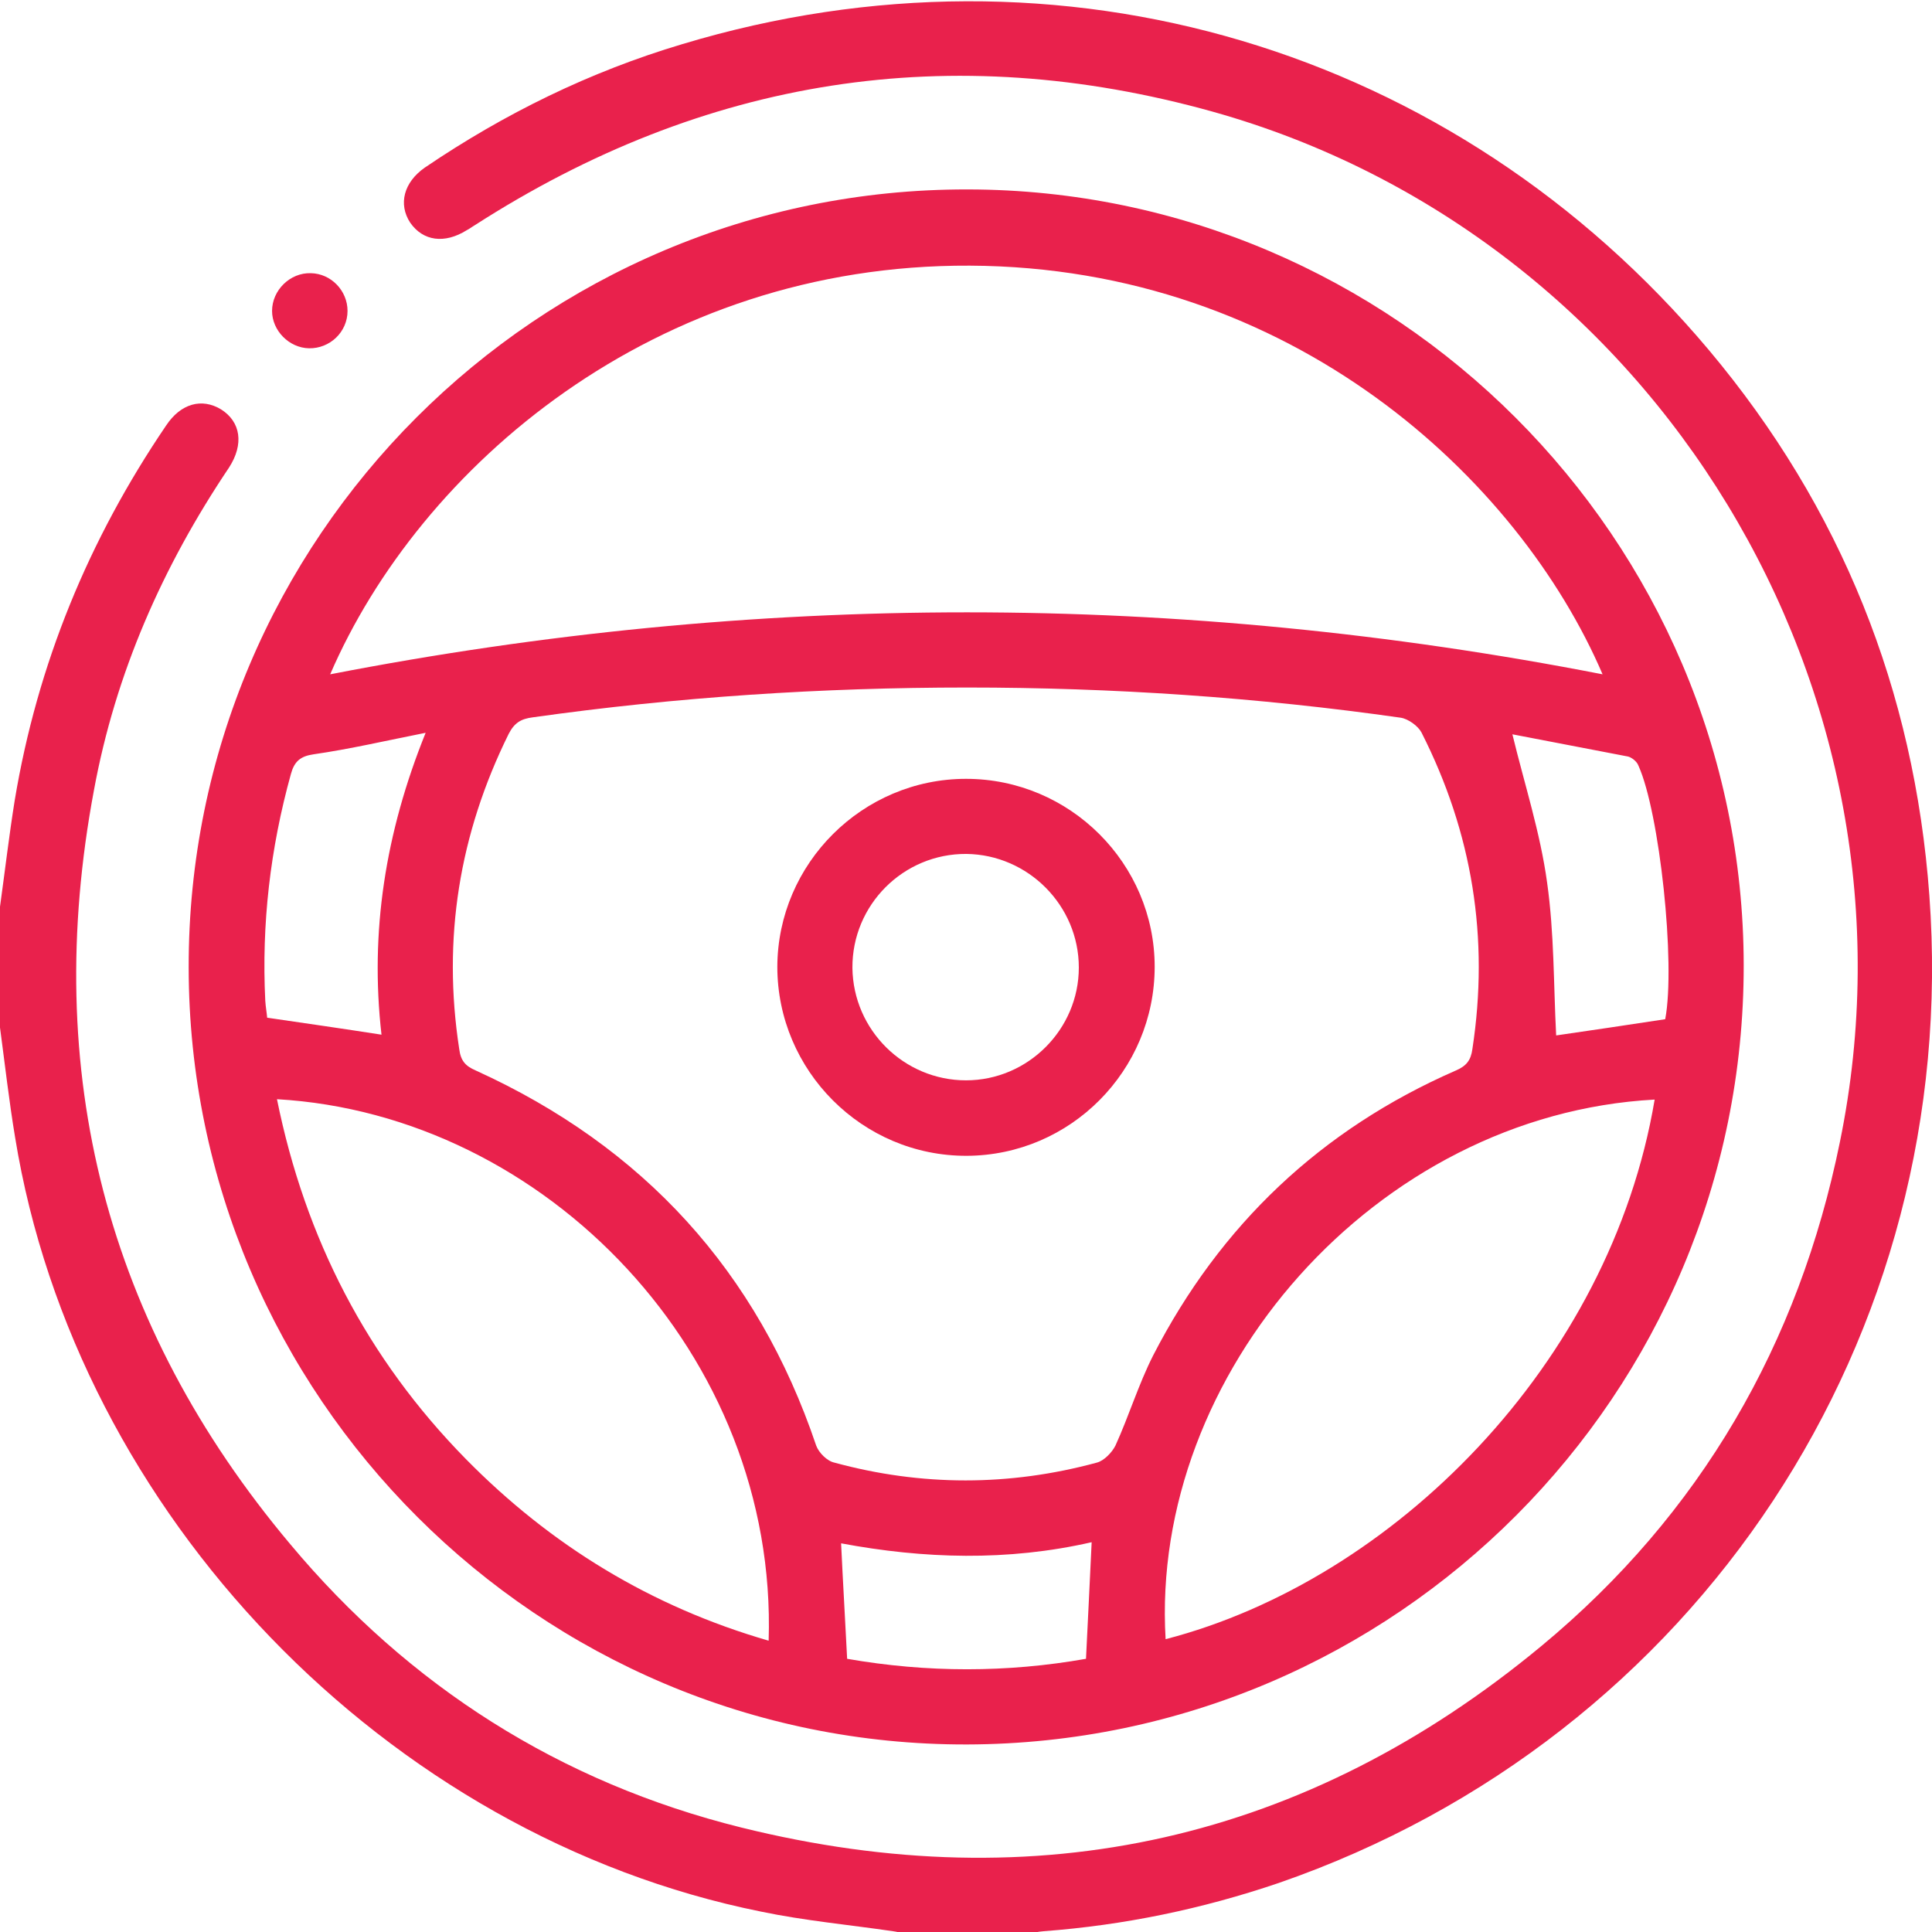
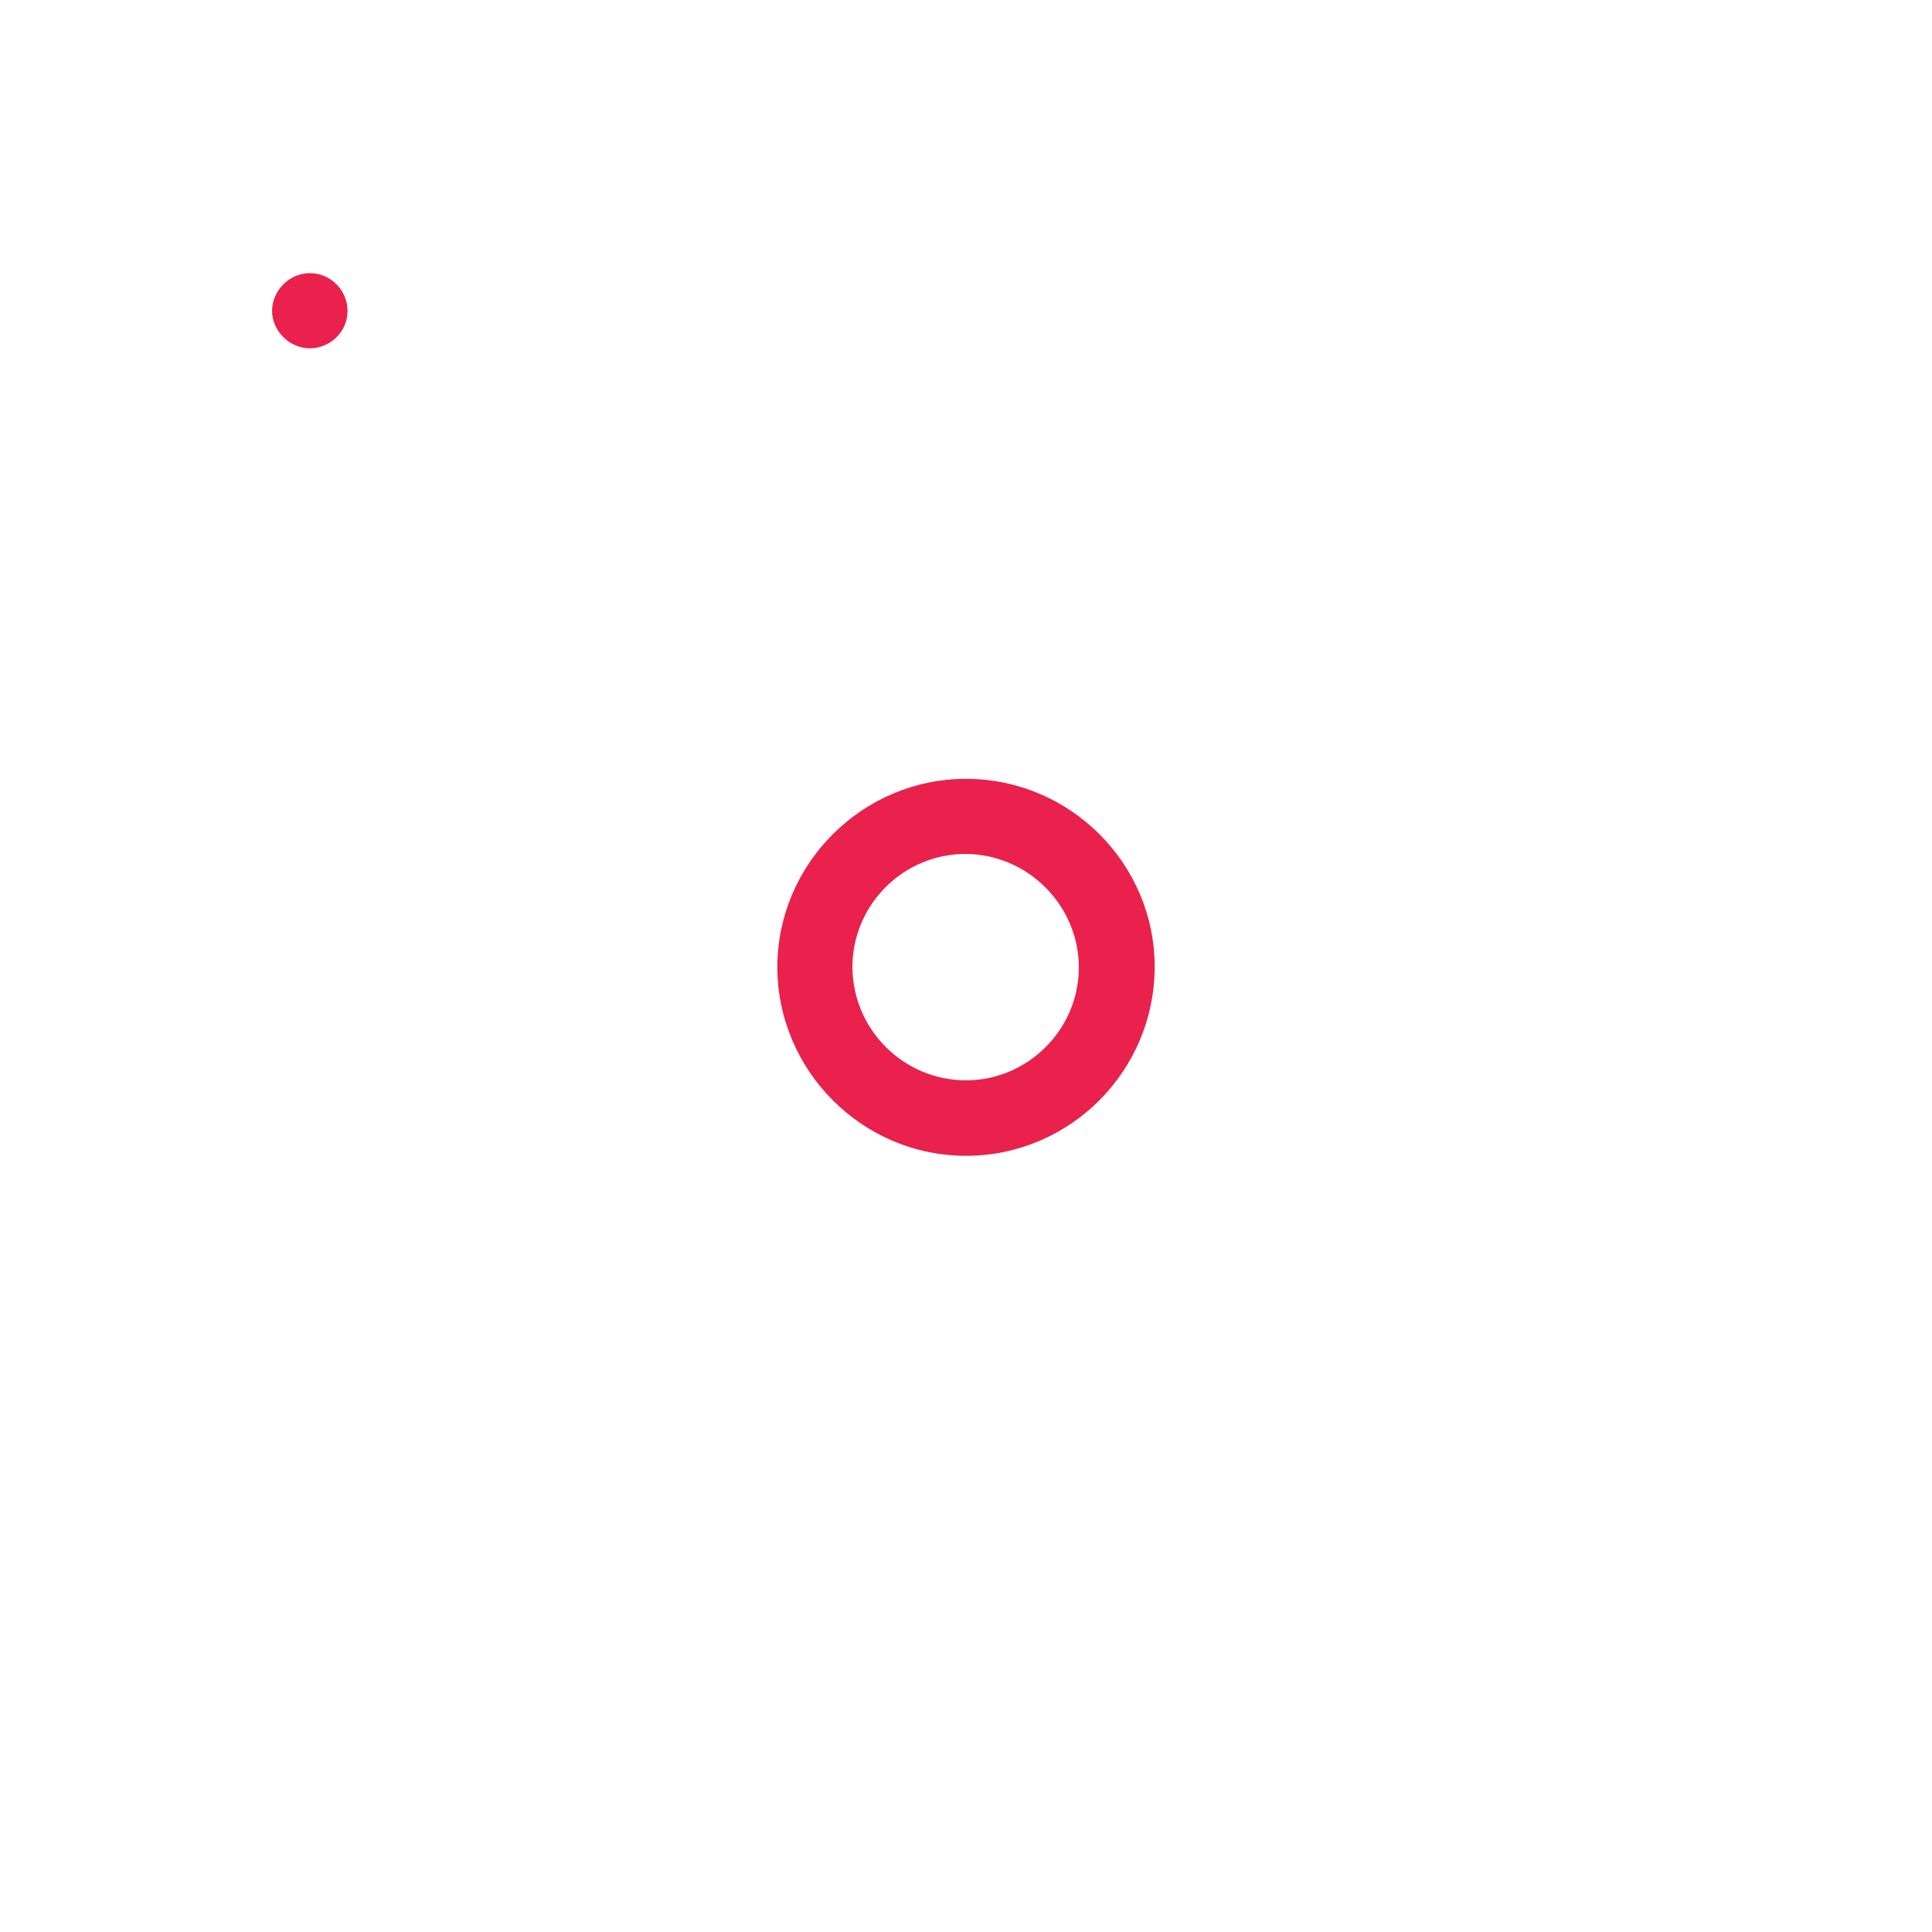
<svg xmlns="http://www.w3.org/2000/svg" version="1.1" id="Layer_1" x="0px" y="0px" viewBox="0 0 512 512" style="enable-background:new 0 0 512 512;" xml:space="preserve">
  <style type="text/css">
	.st0{fill:#E9214C;}
</style>
  <g id="IXj3OX.tif">
    <g>
-       <path class="st0" d="M0,240.3c1.3-9.4,2.4-18.8,3.9-28.2c6-36.1,19.6-69.1,40.1-99.3c3.9-5.9,9.5-7.4,14.6-4.3    c5.2,3.3,6.1,9.2,2.1,15.4c-17.6,26.2-30.1,54.5-35.8,85.5c-14,74.7,3.2,141.7,52,199.8c31.5,37.7,71.6,63.2,119.5,75.1    c78.6,19.5,149.8,3.5,212.1-48.1c42.1-34.9,68.2-80,79.1-133.6c24.5-119.5-48.8-240.1-166.2-273c-69.5-19.4-134.8-9-195.6,30.1    c-0.7,0.4-1.3,0.9-2.1,1.3c-5.9,3.7-11.6,2.9-15-2c-3.2-4.9-1.7-10.7,3.9-14.6c21.1-14.3,43.7-25.4,68.2-32.7    C281-18.5,385.4,12.5,452.9,92.8c35,41.7,54.4,90.1,58.4,144.5c8.6,117.1-61.5,223.3-172.4,261.7c-20.3,6.9-41,11.2-62.4,12.8    c-1.5,0.1-2.9,0.5-4.4,0.8c-10.7,0-21.4,0-32.1,0c-1.1-0.3-2.3-0.7-3.3-0.8c-11.6-1.7-23.5-2.8-35-5.2    C102.4,486.6,20.2,401.2,4,301.4c-1.6-9.6-2.7-19.4-4-29.1C0,261.7,0,251,0,240.3z" />
-       <path class="st0" d="M462.1,255.8c0.1,113.6-92.1,206.2-205.8,206.5C142.9,462.6,50.1,370,50,256.4    C49.8,142.7,142.5,50,256.4,50.2C369.5,50.3,462,142.8,462.1,255.8z M256.3,182.2c-38.5,0-76.8,2.5-115.1,7.9    c-3.2,0.4-4.9,1.5-6.4,4.4c-13.1,26.5-17.6,54.3-13.1,83.5c0.4,3.1,1.6,4.5,4.4,5.7c44.4,20.2,74.6,53.2,90.2,99.4    c0.7,1.9,2.9,4.1,4.8,4.5c23.1,6.3,46.4,6.3,69.6,0c1.9-0.5,4-2.7,4.9-4.5c3.6-7.9,6.1-16.2,10-23.9    c17.8-34.6,44.5-59.9,80.2-75.5c2.8-1.2,4-2.7,4.4-5.7c4.5-29.4,0-57.3-13.5-83.9c-0.9-1.7-3.5-3.6-5.5-3.9    C333.3,184.8,294.9,182.2,256.3,182.2z M87.5,178.7c112.8-21.9,224.8-21.9,337.2,0C402.5,127,342.5,70.8,257,70.4    C173.3,70,111.2,123.9,87.5,178.7z M438.5,291.4c-74,4-133.8,72.7-129.6,143C369.1,418.8,426.7,361.6,438.5,291.4z M73.4,291.3    c7.5,37,23.9,68.7,50,95.3c22.6,23,49.2,39.2,80.3,48.2C206.1,359.2,144.7,295.4,73.4,291.3z M112.8,194.2    c-10.6,2.1-20,4.3-29.7,5.7c-3.5,0.5-5.1,1.9-6,5.2c-5.5,19.8-7.8,39.8-6.8,60.1c0.1,1.6,0.4,3.2,0.5,4.5    c10.3,1.5,20,2.9,30.3,4.5C98,247,102.1,220.7,112.8,194.2z M400.8,194.6c3.2,13.2,7.4,26.1,9.2,39.3c1.9,13.4,1.7,27,2.4,40.5    c9.1-1.3,19-2.8,28.9-4.3c2.8-14.8-1.5-54.8-7.1-67.2c-0.4-1.1-1.7-2.1-2.7-2.4C421.1,198.5,410.7,196.5,400.8,194.6z     M289.3,408.7c-22.3,5.1-44.5,4.4-66.4,0.3c0.5,10.7,1.1,20.4,1.6,30.6c21.2,3.7,42.4,3.7,63.3,0    C288.3,429.3,288.8,419.6,289.3,408.7z" />
      <path class="st0" d="M92.1,82.4c0,5.6-4.7,10-10.2,9.9c-5.3-0.1-9.8-4.7-9.8-9.9c0-5.5,4.8-10.2,10.3-10    C87.7,72.5,92.1,77,92.1,82.4z" />
      <path class="st0" d="M306,256.2c0,27.5-22.3,50-49.8,50.1c-27.7,0.1-50.2-22.6-50.2-50.1c0.1-27.4,22.6-49.8,50-49.8    C283.6,206.4,306,228.9,306,256.2z M256,286.3c16.4,0,29.9-13.5,29.9-29.9s-13.4-29.9-29.8-30.1c-16.7-0.1-30.3,13.5-30.2,30.2    C226.1,273,239.6,286.3,256,286.3z" />
    </g>
  </g>
</svg>